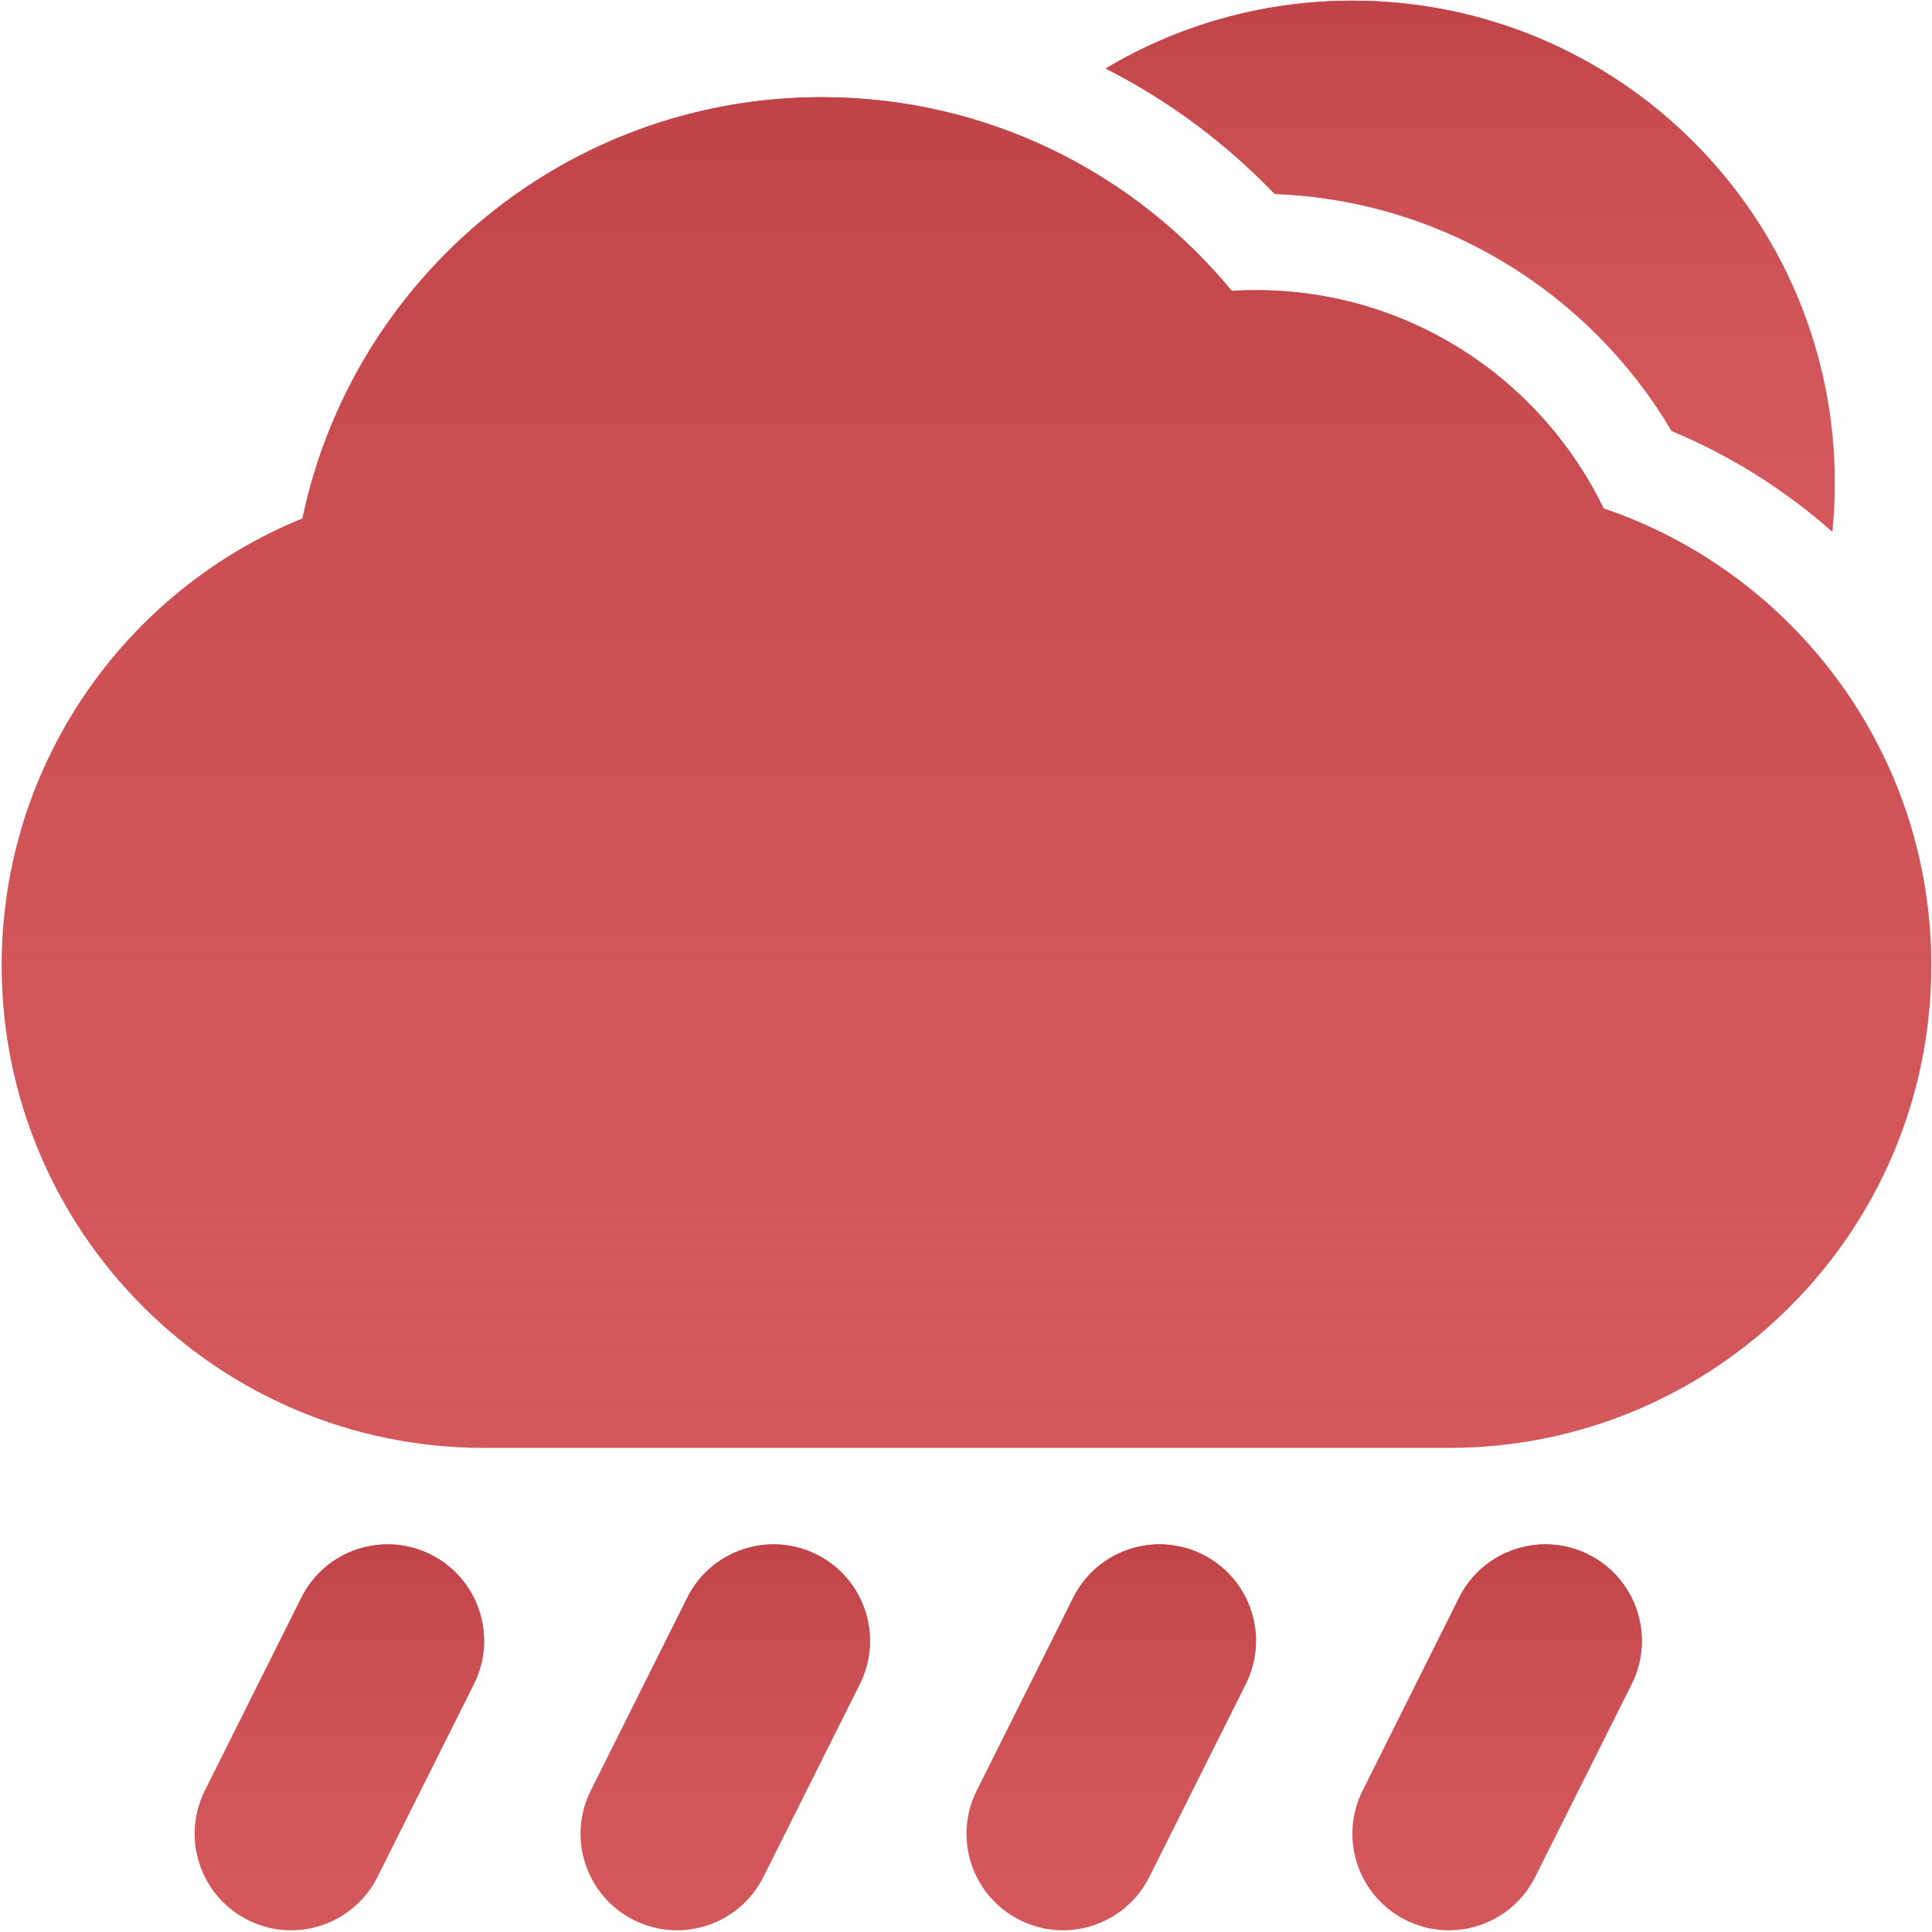
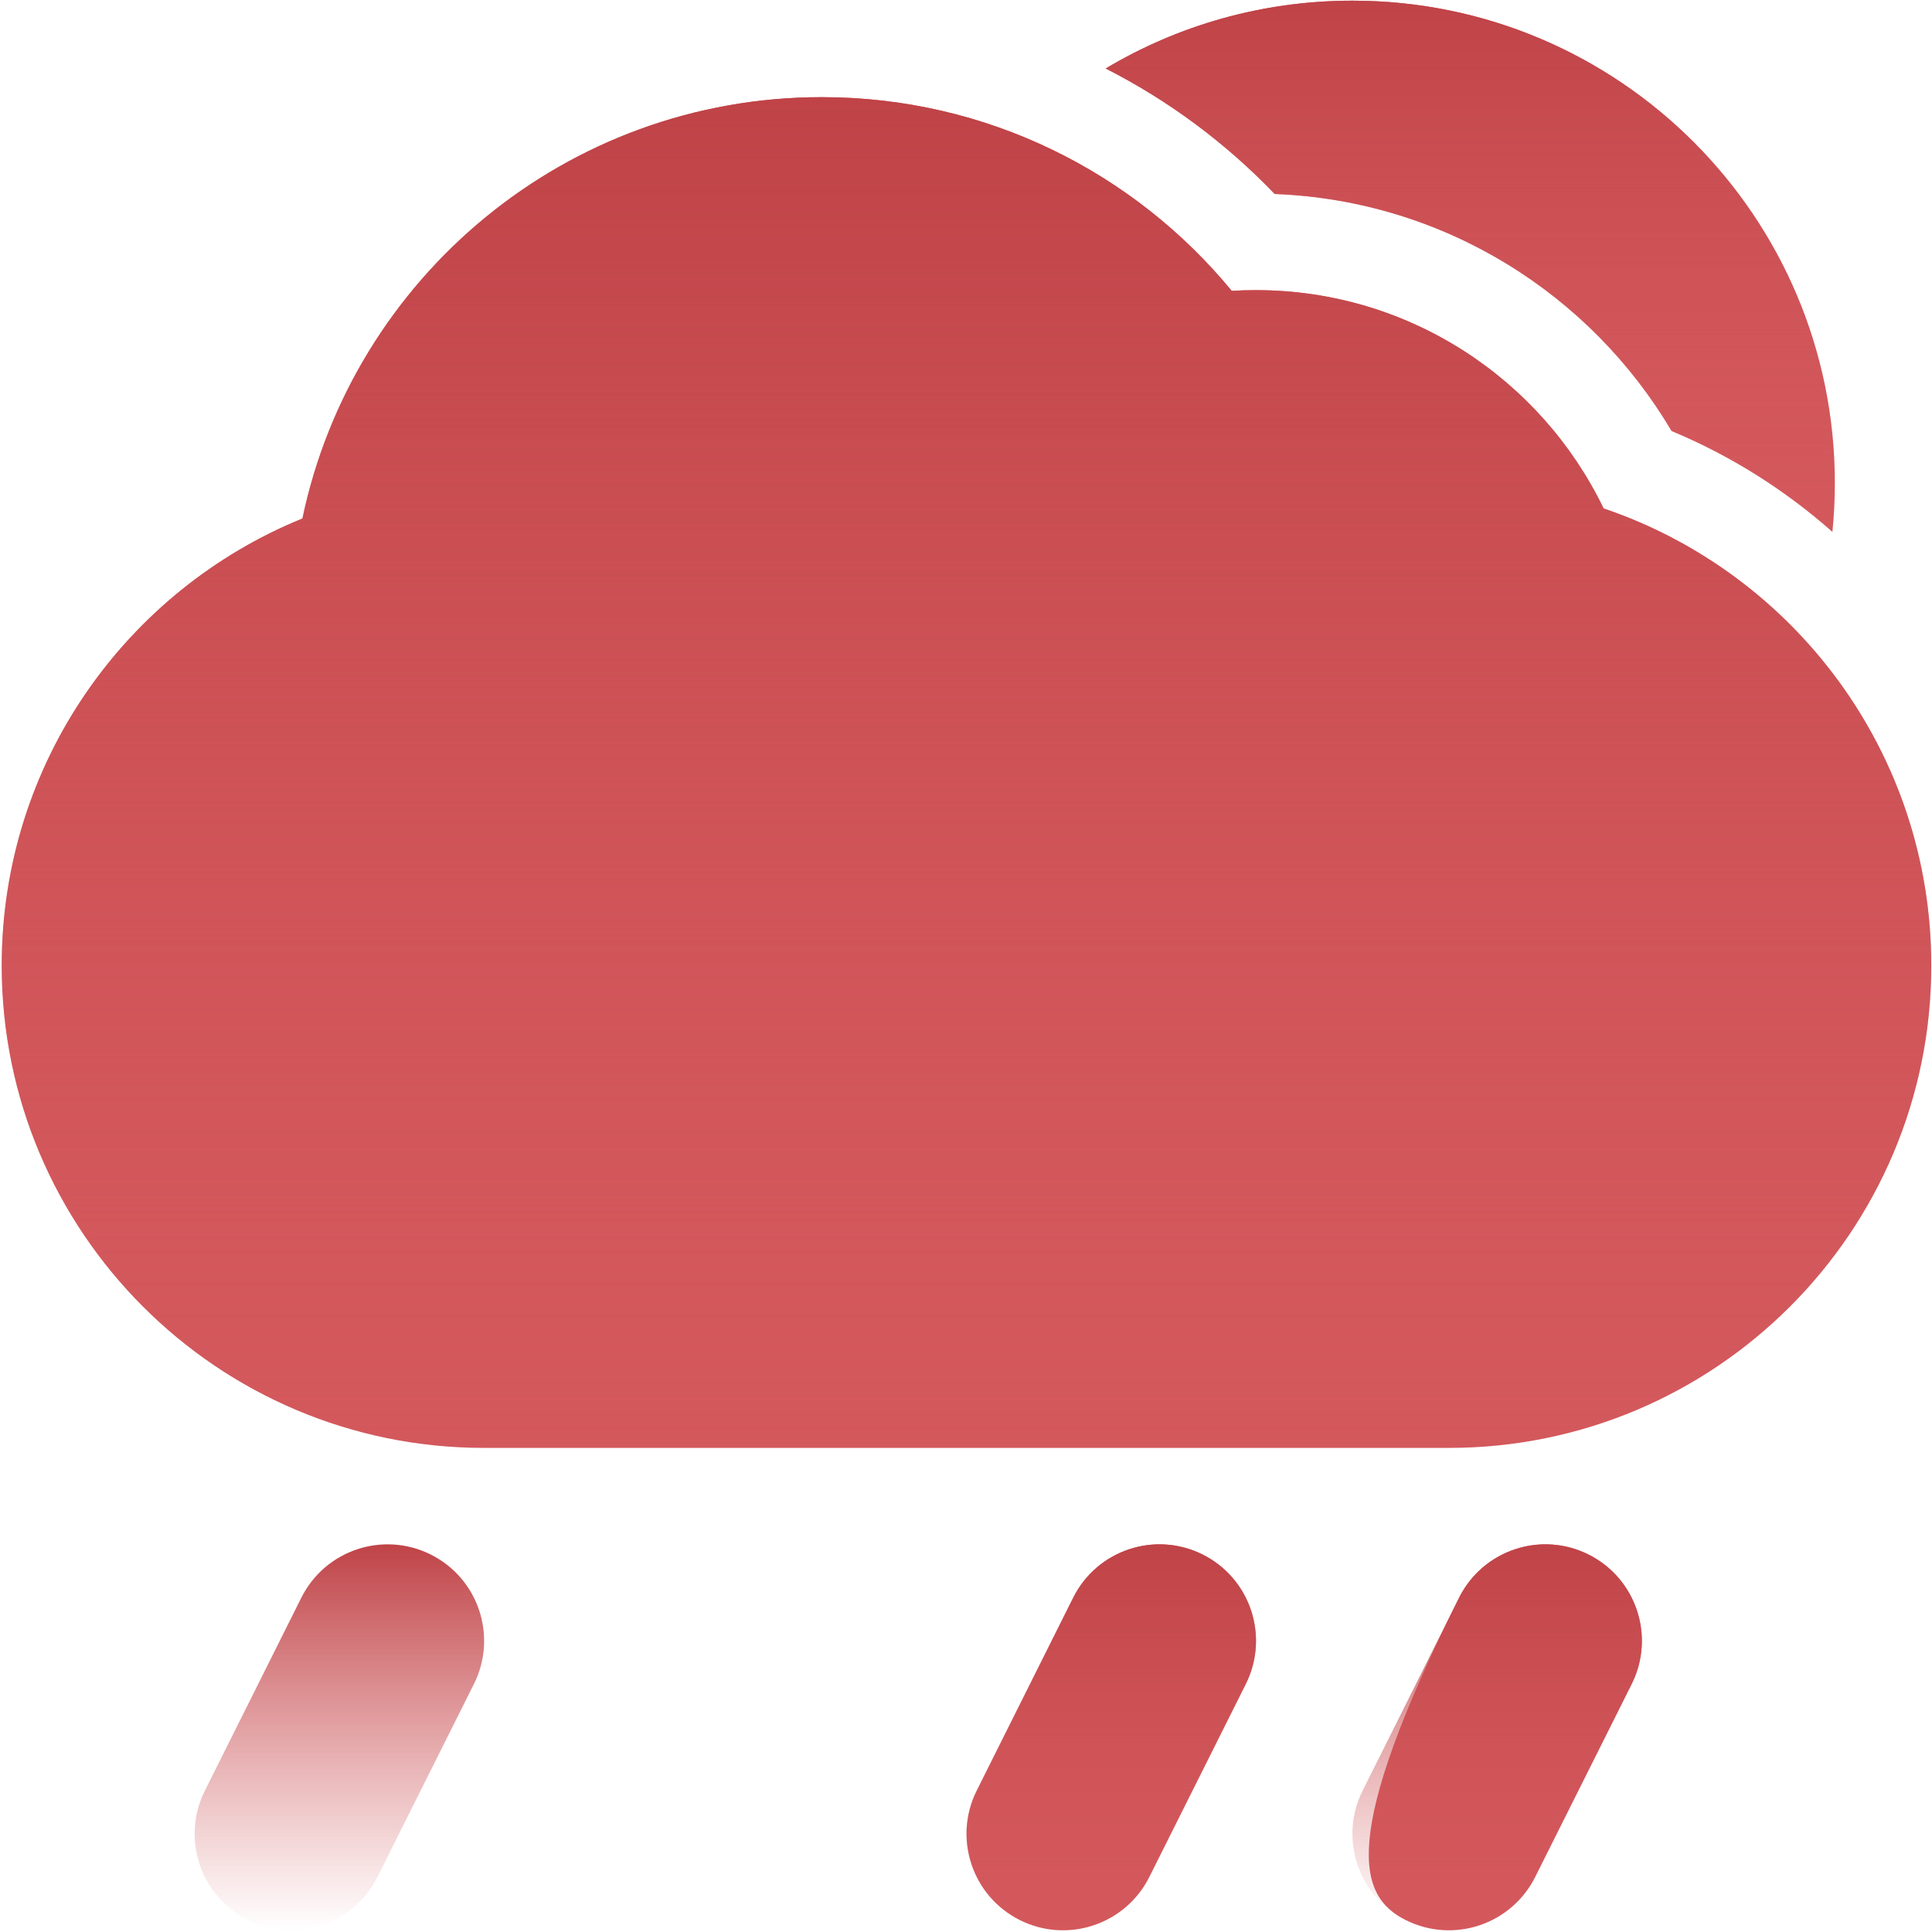
<svg xmlns="http://www.w3.org/2000/svg" width="69" height="69" viewBox="0 0 69 69" fill="none">
  <g clip-path="url(#clip0_2_1194)">
    <path d="M65.442 18.995C63.751 17.499 61.813 16.275 59.698 15.393C56.811 10.506 51.572 7.159 45.524 6.928C43.788 5.118 41.749 3.596 39.488 2.446C42.066 0.908 45.081 0.024 48.301 0.024C57.817 0.024 65.53 7.737 65.53 17.252C65.53 17.84 65.501 18.422 65.443 18.995L65.442 18.995Z" fill="#D3585C" />
    <path d="M65.442 18.995C63.751 17.499 61.813 16.275 59.698 15.393C56.811 10.506 51.572 7.159 45.524 6.928C43.788 5.118 41.749 3.596 39.488 2.446C42.066 0.908 45.081 0.024 48.301 0.024C57.817 0.024 65.53 7.737 65.53 17.252C65.53 17.84 65.501 18.422 65.443 18.995L65.442 18.995Z" fill="url(#paint0_linear_2_1194)" />
    <path d="M29.35 3.47C20.221 3.47 12.602 9.923 10.801 18.518C4.503 21.081 0.061 27.259 0.061 34.482C0.061 43.997 7.774 51.711 17.288 51.711H51.746C61.261 51.711 68.974 43.997 68.974 34.482C68.974 26.897 64.076 20.463 57.272 18.159C55.045 13.548 50.326 10.362 44.854 10.362C44.564 10.362 44.276 10.37 43.99 10.388C40.518 6.169 35.249 3.47 29.349 3.47L29.35 3.47Z" fill="#D3585C" />
    <path d="M29.35 3.47C20.221 3.47 12.602 9.923 10.801 18.518C4.503 21.081 0.061 27.259 0.061 34.482C0.061 43.997 7.774 51.711 17.288 51.711H51.746C61.261 51.711 68.974 43.997 68.974 34.482C68.974 26.897 64.076 20.463 57.272 18.159C55.045 13.548 50.326 10.362 44.854 10.362C44.564 10.362 44.276 10.37 43.99 10.388C40.518 6.169 35.249 3.47 29.349 3.47L29.35 3.47Z" fill="url(#paint1_linear_2_1194)" />
    <path d="M44.492 60.143C45.344 58.441 44.654 56.371 42.952 55.52C41.249 54.668 39.18 55.358 38.329 57.061L34.883 63.952C34.032 65.654 34.722 67.724 36.424 68.575C38.126 69.426 40.195 68.736 41.047 67.034L44.492 60.143Z" fill="#D3585C" />
    <path d="M44.492 60.143C45.344 58.441 44.654 56.371 42.952 55.52C41.249 54.668 39.18 55.358 38.329 57.061L34.883 63.952C34.032 65.654 34.722 67.724 36.424 68.575C38.126 69.426 40.195 68.736 41.047 67.034L44.492 60.143Z" fill="url(#paint2_linear_2_1194)" />
-     <path d="M58.275 60.143C59.125 58.441 58.435 56.371 56.733 55.52C55.031 54.668 52.962 55.358 52.11 57.061L48.665 63.952C47.814 65.654 48.504 67.724 50.206 68.575C51.908 69.426 53.977 68.736 54.828 67.034L58.275 60.143Z" fill="#D3585C" />
+     <path d="M58.275 60.143C59.125 58.441 58.435 56.371 56.733 55.52C55.031 54.668 52.962 55.358 52.11 57.061C47.814 65.654 48.504 67.724 50.206 68.575C51.908 69.426 53.977 68.736 54.828 67.034L58.275 60.143Z" fill="#D3585C" />
    <path d="M58.275 60.143C59.125 58.441 58.435 56.371 56.733 55.52C55.031 54.668 52.962 55.358 52.11 57.061L48.665 63.952C47.814 65.654 48.504 67.724 50.206 68.575C51.908 69.426 53.977 68.736 54.828 67.034L58.275 60.143Z" fill="url(#paint3_linear_2_1194)" />
-     <path d="M16.926 60.143C17.777 58.441 17.087 56.371 15.385 55.52C13.683 54.668 11.614 55.358 10.762 57.061L7.317 63.952C6.466 65.654 7.156 67.724 8.857 68.575C10.56 69.426 12.629 68.736 13.48 67.034L16.926 60.143Z" fill="#D3585C" />
    <path d="M16.926 60.143C17.777 58.441 17.087 56.371 15.385 55.52C13.683 54.668 11.614 55.358 10.762 57.061L7.317 63.952C6.466 65.654 7.156 67.724 8.857 68.575C10.56 69.426 12.629 68.736 13.48 67.034L16.926 60.143Z" fill="url(#paint4_linear_2_1194)" />
-     <path d="M30.709 60.143C31.559 58.441 30.869 56.371 29.168 55.52C27.465 54.668 25.396 55.358 24.545 57.061L21.099 63.952C20.248 65.654 20.938 67.724 22.64 68.575C24.342 69.426 26.412 68.736 27.263 67.034L30.709 60.143Z" fill="#D3585C" />
-     <path d="M30.709 60.143C31.559 58.441 30.869 56.371 29.168 55.52C27.465 54.668 25.396 55.358 24.545 57.061L21.099 63.952C20.248 65.654 20.938 67.724 22.64 68.575C24.342 69.426 26.412 68.736 27.263 67.034L30.709 60.143Z" fill="url(#paint5_linear_2_1194)" />
  </g>
  <defs>
    <linearGradient id="paint0_linear_2_1194" x1="52.509" y1="0.024" x2="52.509" y2="18.995" gradientUnits="userSpaceOnUse">
      <stop stop-color="#BF4347" />
      <stop offset="1" stop-color="#D3585C" stop-opacity="0" />
    </linearGradient>
    <linearGradient id="paint1_linear_2_1194" x1="34.517" y1="3.47" x2="34.517" y2="51.711" gradientUnits="userSpaceOnUse">
      <stop stop-color="#BF4347" />
      <stop offset="1" stop-color="#D3585C" stop-opacity="0" />
    </linearGradient>
    <linearGradient id="paint2_linear_2_1194" x1="39.688" y1="55.155" x2="39.688" y2="68.939" gradientUnits="userSpaceOnUse">
      <stop stop-color="#BF4347" />
      <stop offset="1" stop-color="#D3585C" stop-opacity="0" />
    </linearGradient>
    <linearGradient id="paint3_linear_2_1194" x1="53.47" y1="55.155" x2="53.47" y2="68.939" gradientUnits="userSpaceOnUse">
      <stop stop-color="#BF4347" />
      <stop offset="1" stop-color="#D3585C" stop-opacity="0" />
    </linearGradient>
    <linearGradient id="paint4_linear_2_1194" x1="12.121" y1="55.155" x2="12.121" y2="68.939" gradientUnits="userSpaceOnUse">
      <stop stop-color="#BF4347" />
      <stop offset="1" stop-color="#D3585C" stop-opacity="0" />
    </linearGradient>
    <linearGradient id="paint5_linear_2_1194" x1="25.904" y1="55.155" x2="25.904" y2="68.939" gradientUnits="userSpaceOnUse">
      <stop stop-color="#BF4347" />
      <stop offset="1" stop-color="#D3585C" stop-opacity="0" />
    </linearGradient>
    <clipPath id="clip0_2_1194">
      <rect width="69" height="69" fill="white" />
    </clipPath>
  </defs>
</svg>